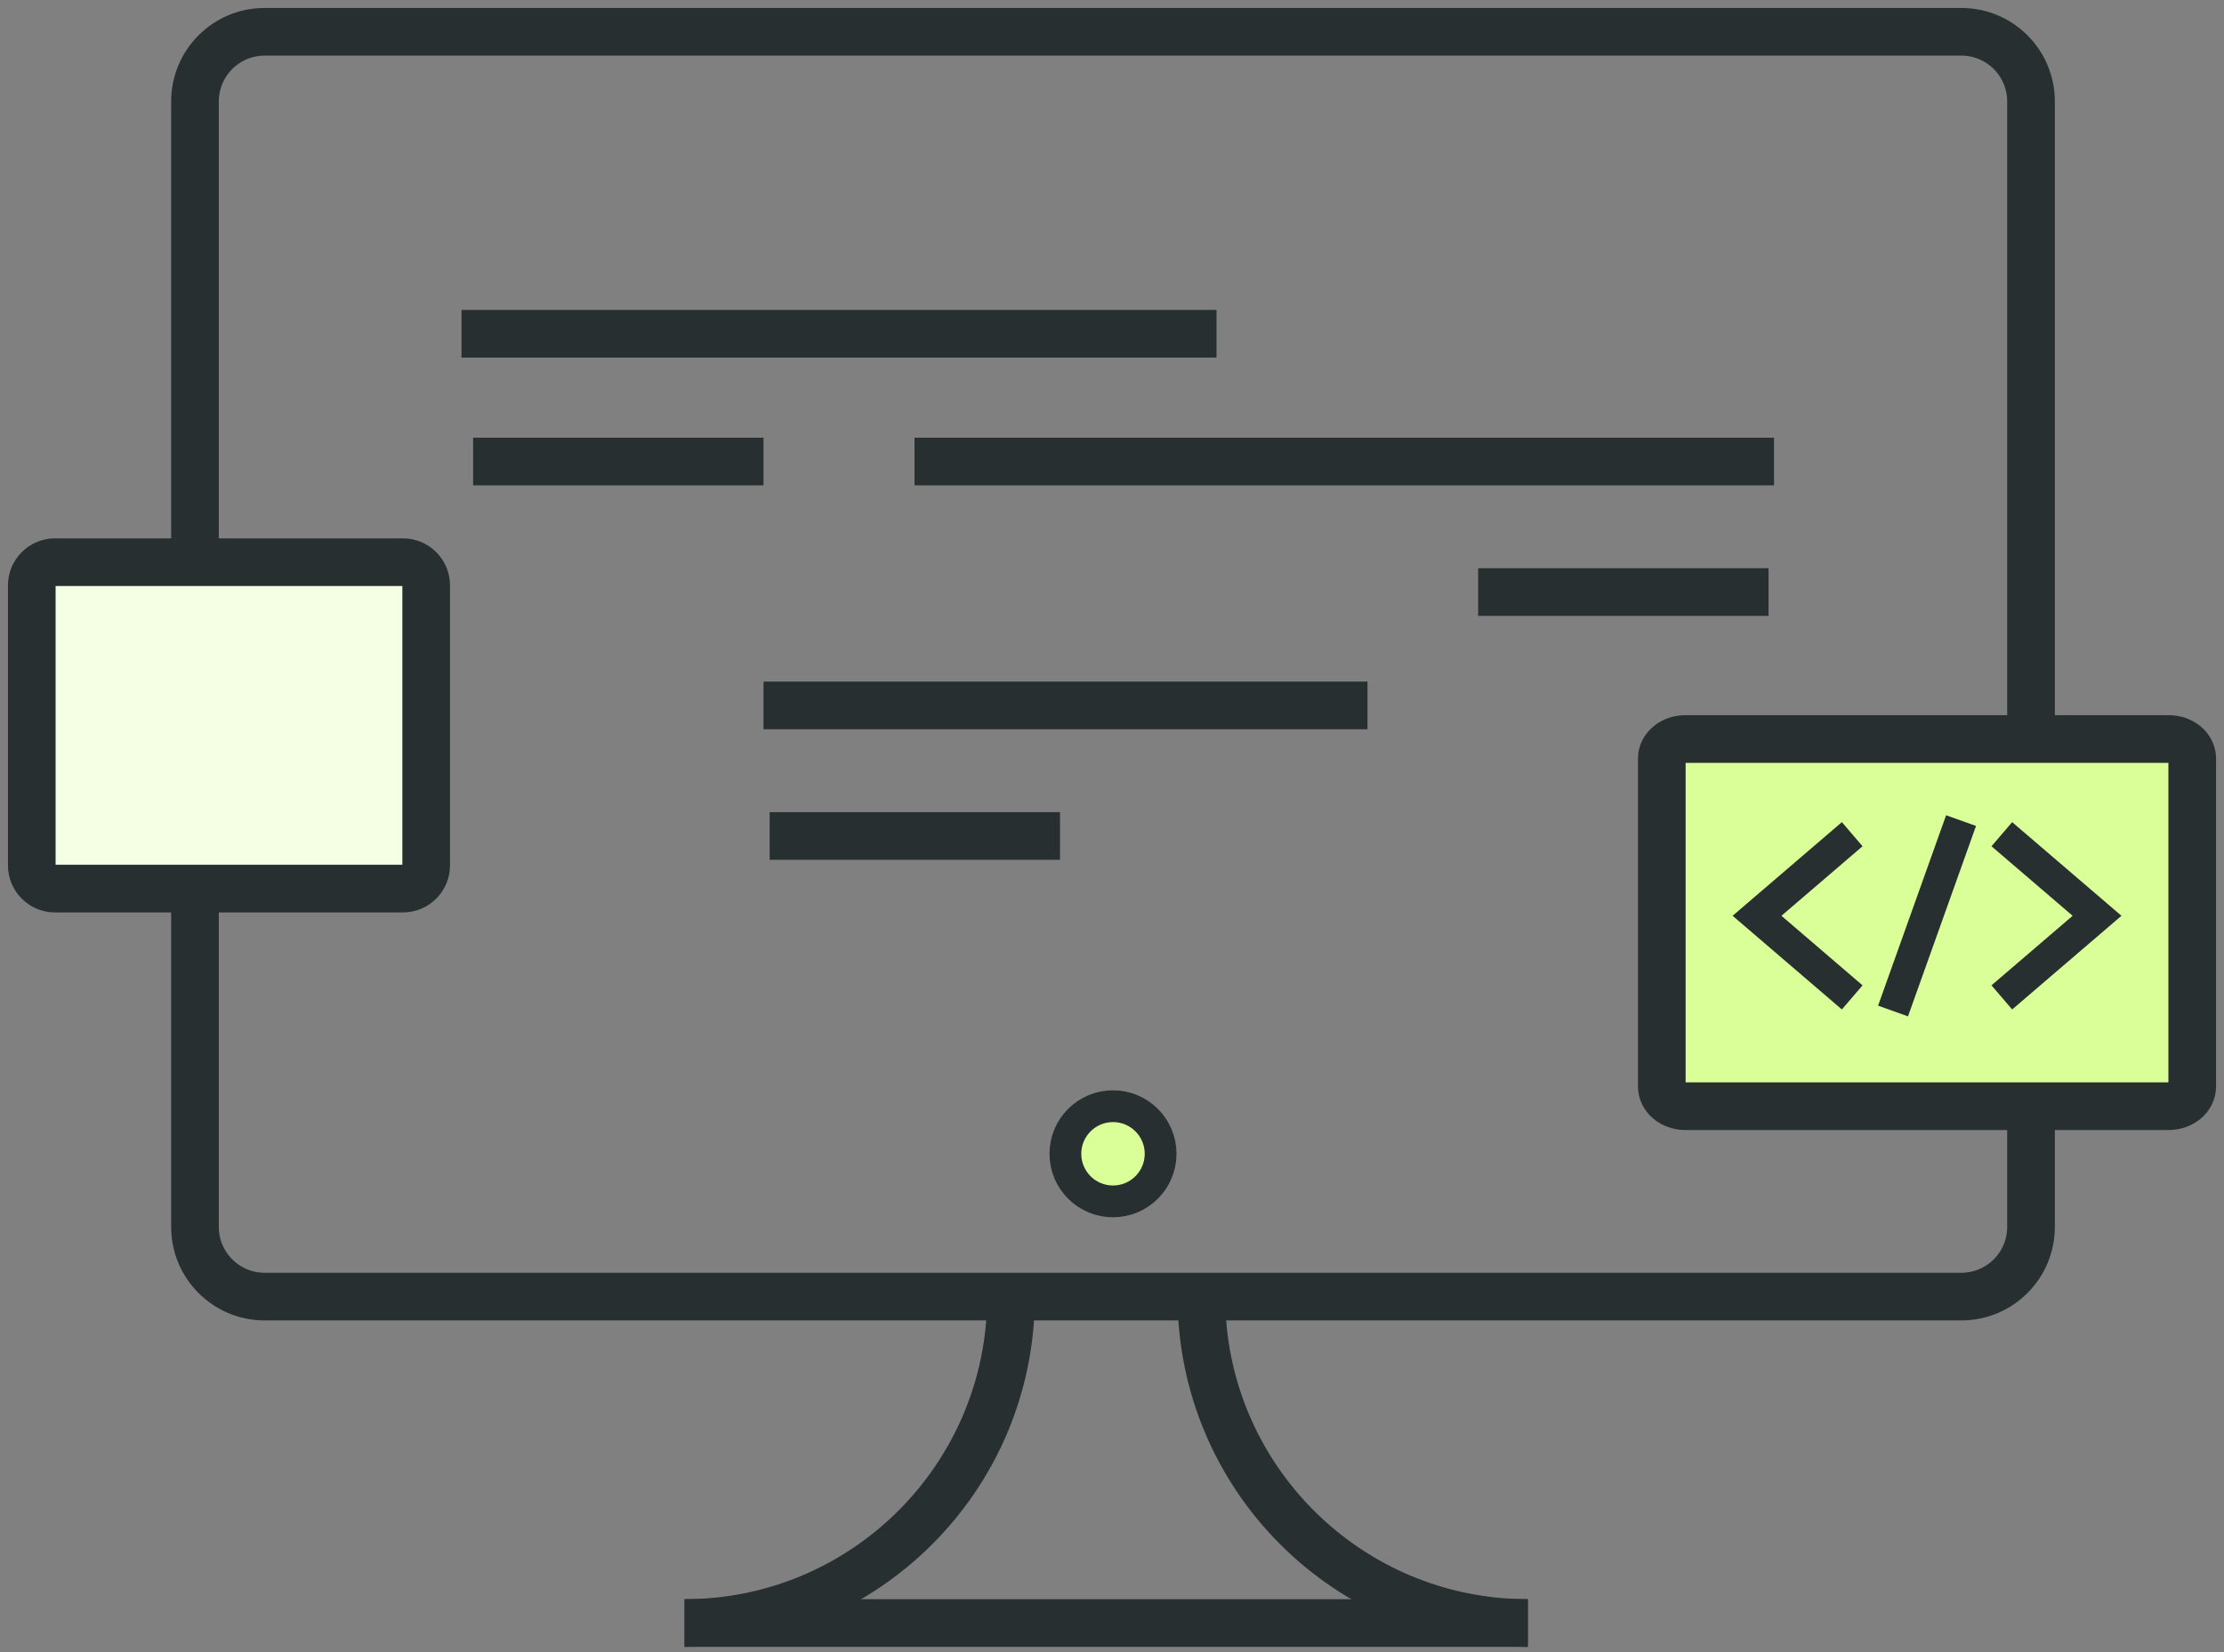
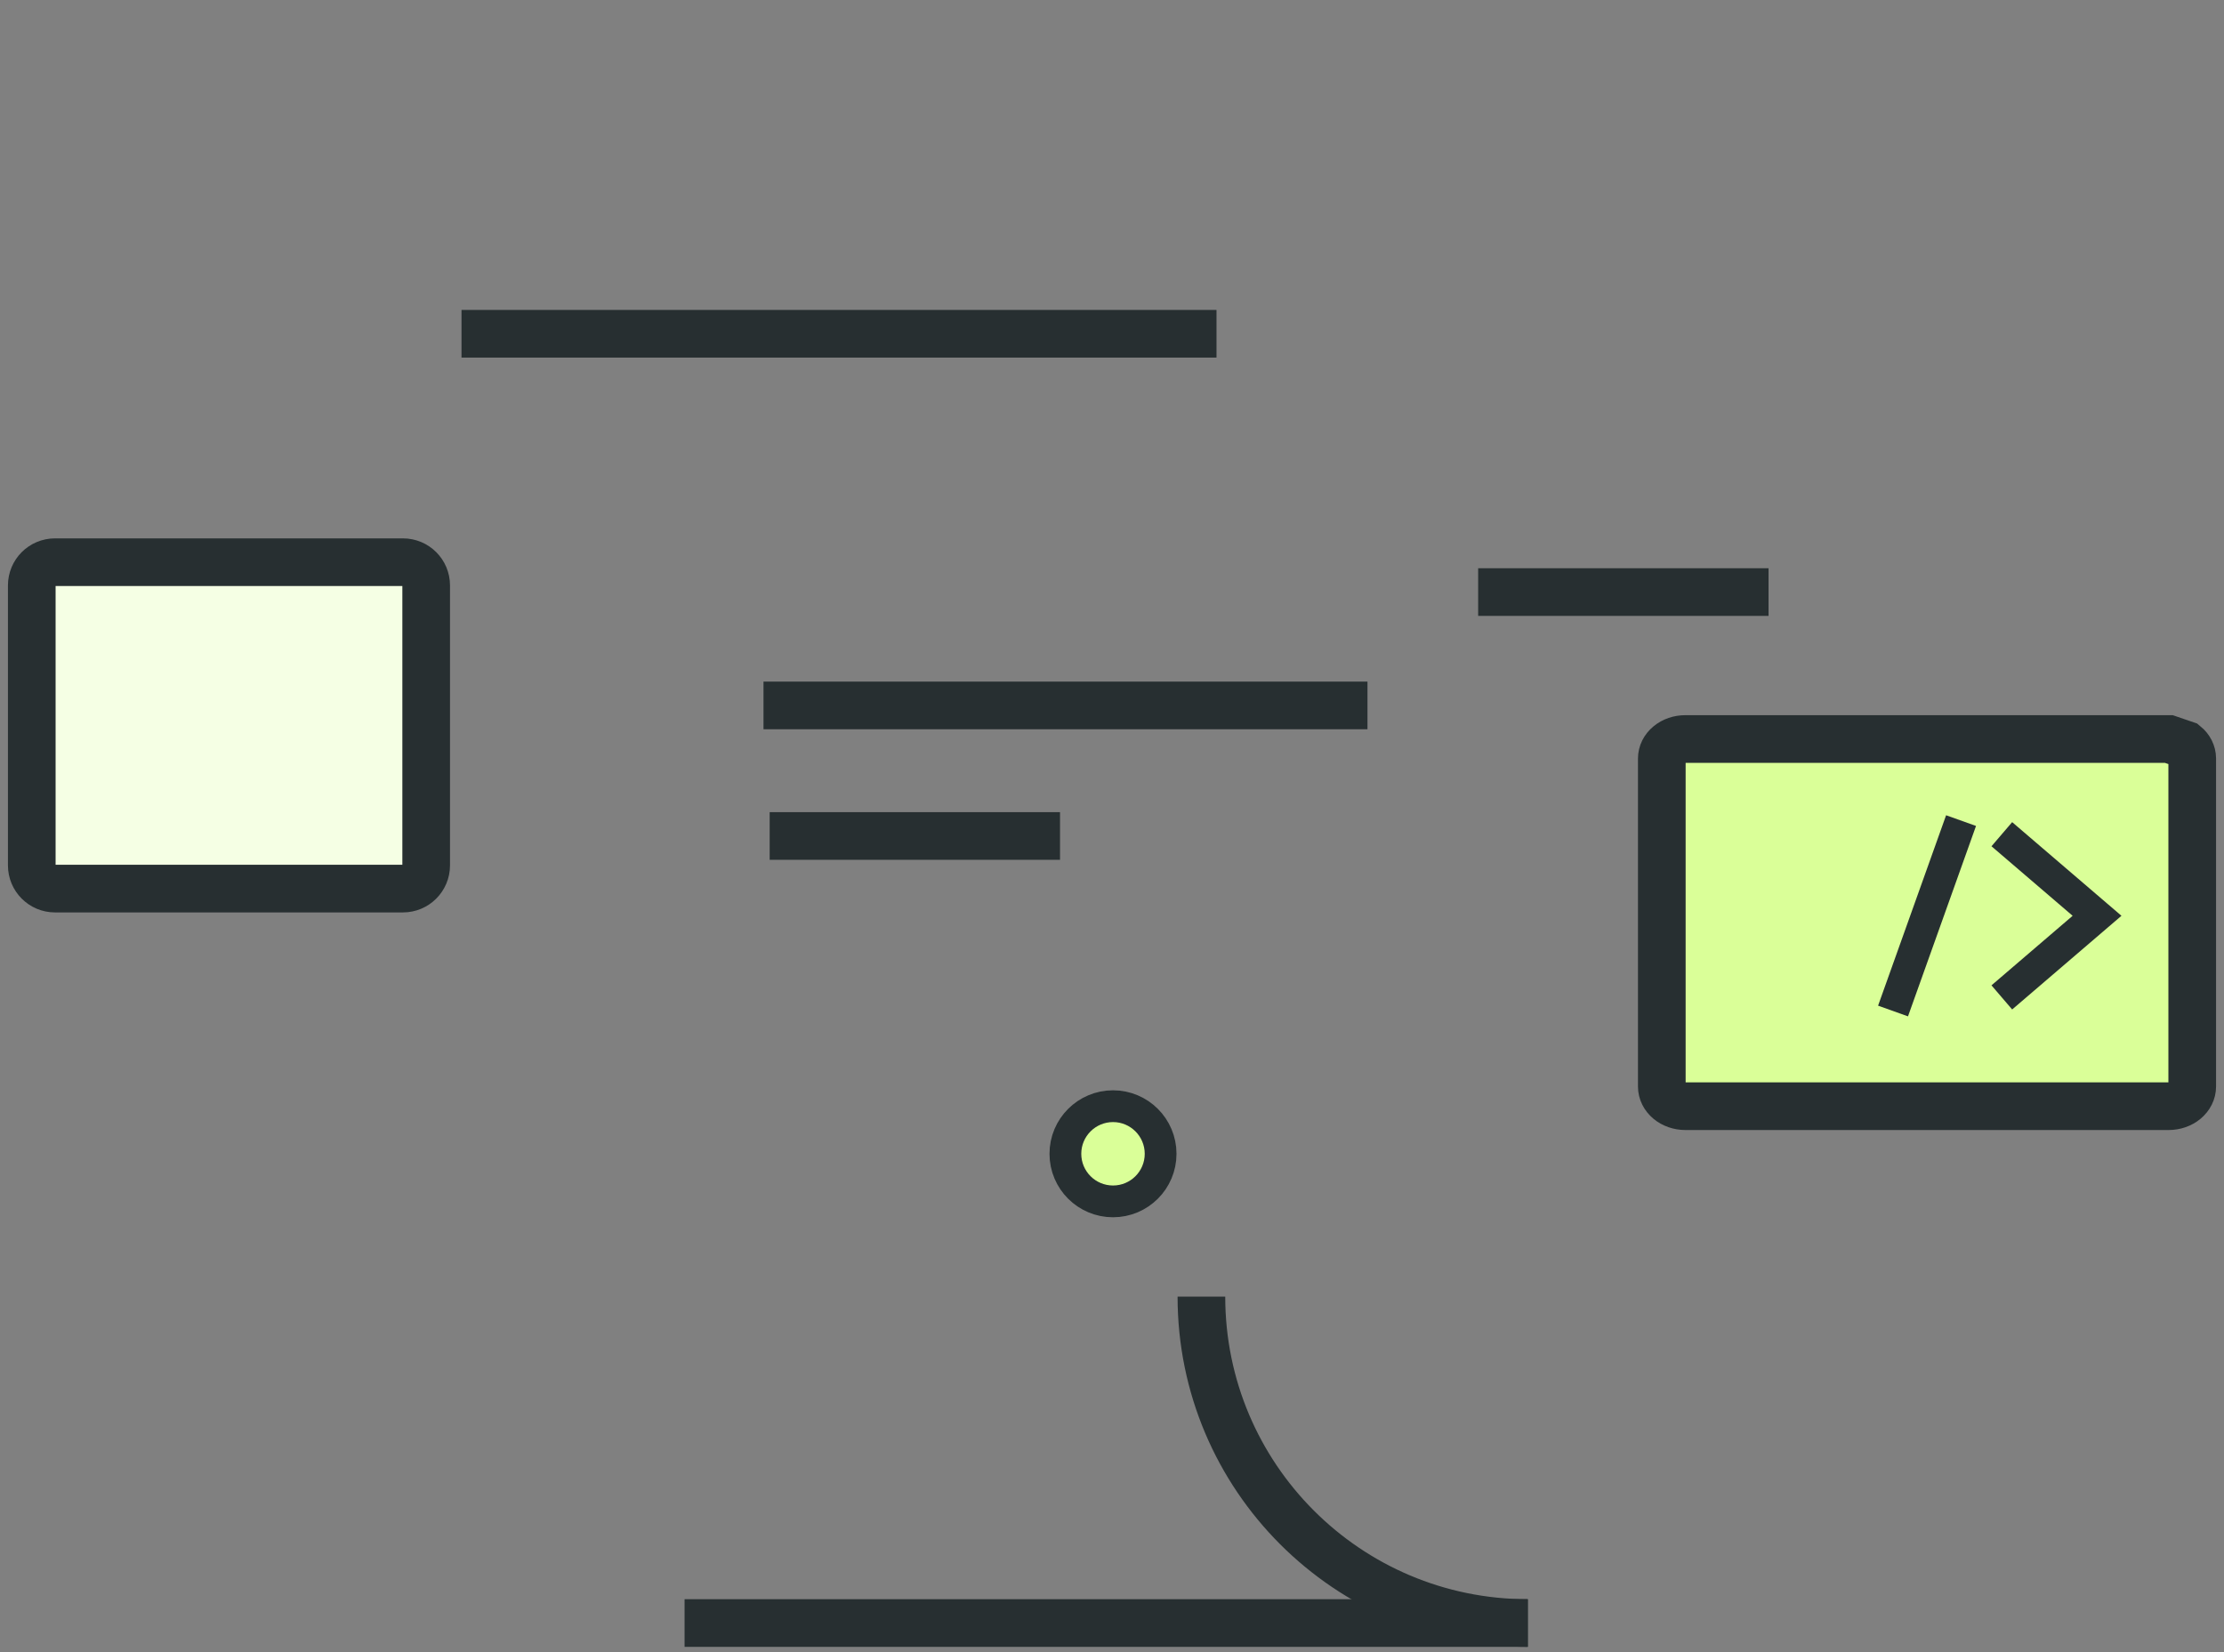
<svg xmlns="http://www.w3.org/2000/svg" width="70" height="52" viewBox="0 0 70 52" fill="none">
  <rect x="0" y="0" width="70" height="52" fill="#808080" stroke="none" />
  <path d="M21.547 51.084H48.087" stroke="#272F31" stroke-width="1.5" />
  <path d="M35.032 37.813C35.859 37.813 36.53 37.143 36.53 36.315C36.53 35.488 35.859 34.817 35.032 34.817C34.204 34.817 33.533 35.488 33.533 36.315C33.533 37.143 34.204 37.813 35.032 37.813Z" fill="#DAFF98" stroke="#272F31" />
  <path d="M14.526 10.505H38.289" stroke="#272F31" stroke-width="1.5" stroke-miterlimit="10" />
-   <path d="M14.892 14.526H24.031" stroke="#272F31" stroke-width="1.5" stroke-miterlimit="10" />
-   <path d="M28.784 14.526H55.837" stroke="#272F31" stroke-width="1.5" stroke-miterlimit="10" />
  <path d="M24.031 22.203H43.041" stroke="#272F31" stroke-width="1.5" stroke-miterlimit="10" />
  <path d="M46.525 18.635H55.665" stroke="#272F31" stroke-width="1.5" stroke-miterlimit="10" />
  <path d="M24.225 26.312H33.364" stroke="#272F31" stroke-width="1.5" stroke-miterlimit="10" />
-   <path d="M61.733 1H8.33C7.119 1 6.137 1.982 6.137 3.193V38.617C6.137 39.828 7.119 40.81 8.33 40.81H61.733C62.944 40.81 63.926 39.828 63.926 38.617V3.193C63.926 1.982 62.944 1 61.733 1Z" stroke="#272F31" stroke-width="1.5" />
-   <path d="M68.262 23.26H53.043C52.848 23.26 52.66 23.324 52.522 23.439C52.383 23.554 52.305 23.71 52.305 23.873V34.2C52.305 34.363 52.383 34.519 52.521 34.635C52.659 34.751 52.847 34.816 53.043 34.817H68.262C68.458 34.816 68.646 34.751 68.784 34.635C68.922 34.519 69 34.363 69 34.2V23.869C68.999 23.707 68.921 23.552 68.782 23.438C68.644 23.324 68.457 23.26 68.262 23.26Z" fill="#DAFF98" stroke="#272F31" stroke-width="1.5" />
-   <path d="M58.298 31.393L55.302 28.824L58.298 26.256" stroke="#272F31" />
+   <path d="M68.262 23.26H53.043C52.848 23.26 52.66 23.324 52.522 23.439C52.383 23.554 52.305 23.71 52.305 23.873V34.2C52.305 34.363 52.383 34.519 52.521 34.635C52.659 34.751 52.847 34.816 53.043 34.817H68.262C68.458 34.816 68.646 34.751 68.784 34.635C68.922 34.519 69 34.363 69 34.2V23.869C68.999 23.707 68.921 23.552 68.782 23.438Z" fill="#DAFF98" stroke="#272F31" stroke-width="1.5" />
  <path d="M63.007 26.256L66.004 28.824L63.007 31.393" stroke="#272F31" />
  <path d="M59.583 31.821L61.724 25.828" stroke="#272F31" />
  <path d="M12.683 17.695H1.731C1.327 17.695 1 18.022 1 18.426V27.237C1 27.641 1.327 27.968 1.731 27.968H12.683C13.087 27.968 13.414 27.641 13.414 27.237V18.426C13.414 18.022 13.087 17.695 12.683 17.695Z" fill="#F5FFE4" stroke="#272F31" stroke-width="1.5" />
  <path d="M48.087 51.084C42.413 51.084 37.814 46.484 37.814 40.81" stroke="#272F31" stroke-width="1.5" />
-   <path d="M21.547 51.084C27.221 51.084 31.821 46.484 31.821 40.81" stroke="#272F31" stroke-width="1.5" />
</svg>